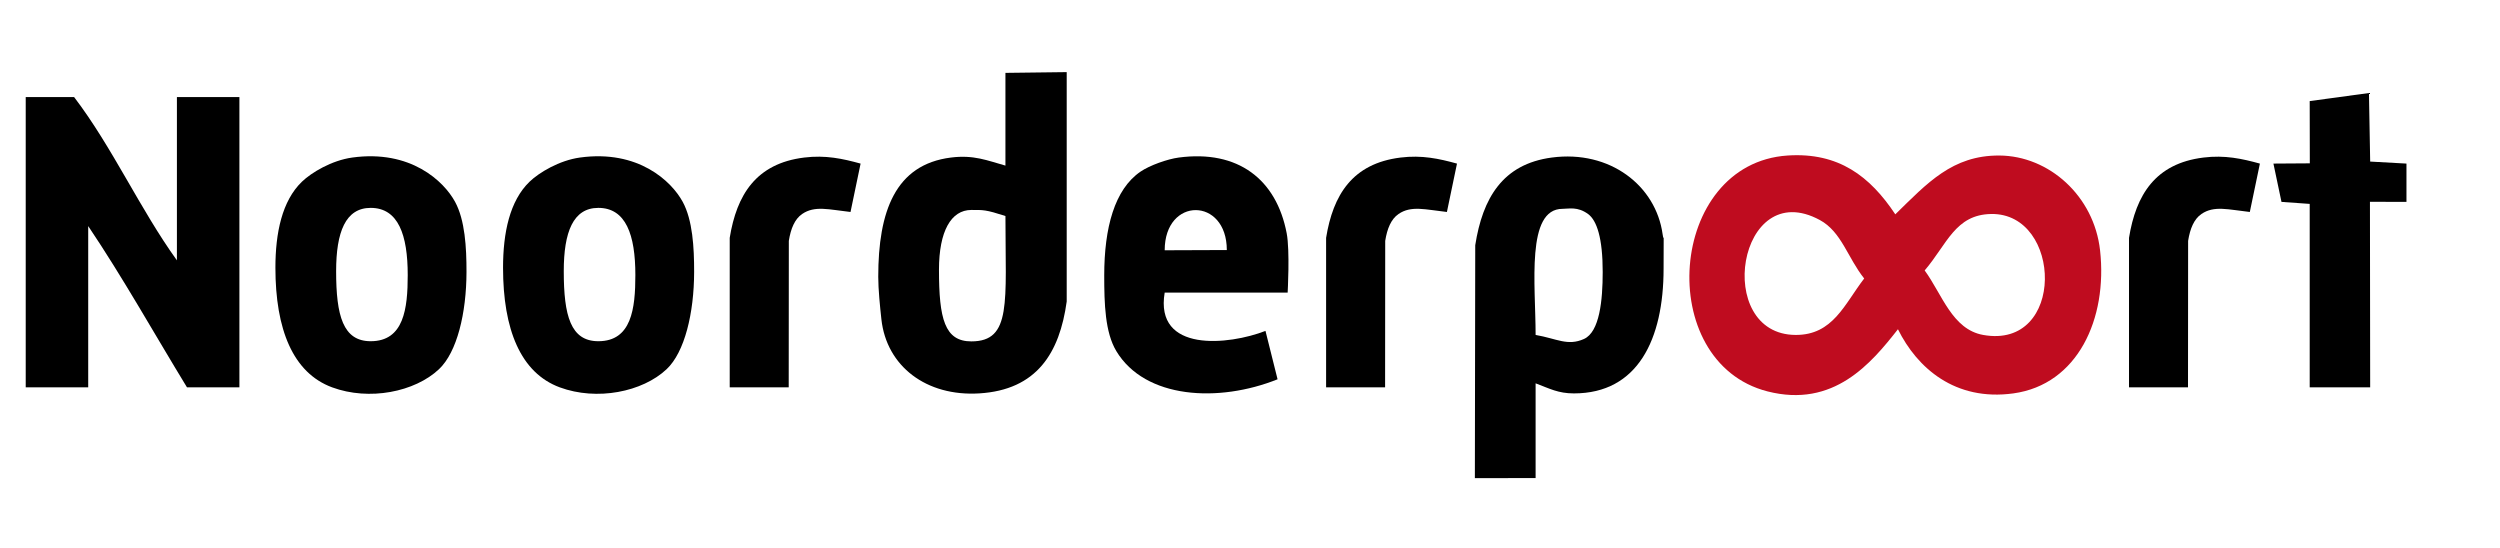
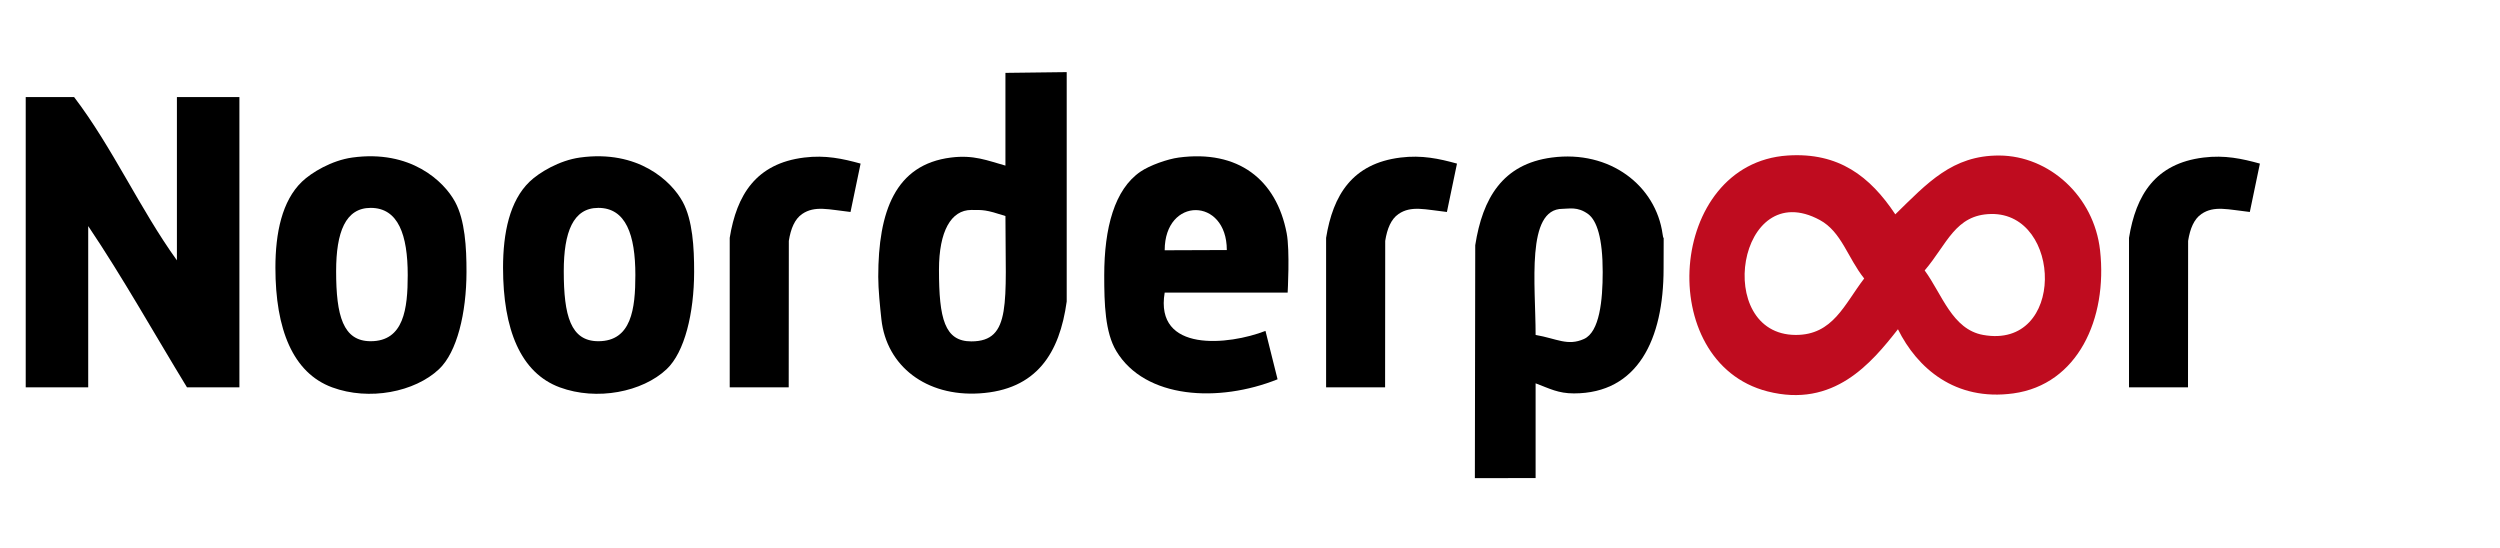
<svg xmlns="http://www.w3.org/2000/svg" version="1.1" id="Laag_1" x="0px" y="0px" width="297.638px" height="65.197px" viewBox="0 0 297.638 65.197" enable-background="new 0 0 297.638 65.197" xml:space="preserve">
  <path fill-rule="evenodd" clip-rule="evenodd" d="M119.702,19.716c0-3.68,0-11.04,0-11.04l7.295-0.09v27.308  c-0.846,6.135-3.564,10.526-10.415,10.942c-6.3,0.384-11.034-3.232-11.647-8.818c-0.162-1.471-0.375-3.56-0.375-5.062  c0-7.781,2.02-13.37,8.663-14.2C115.945,18.416,117.522,19.107,119.702,19.716z M115.641,24.997c-2.405,0-3.851,2.522-3.851,7.113  c0,5.847,0.676,8.534,3.851,8.534c4.825,0,4.062-4.625,4.062-14.927C117.327,24.95,117.072,24.997,115.641,24.997z" />
-   <path fill-rule="evenodd" clip-rule="evenodd" d="M282.182,19.236l4.32,0.24v4.56l-4.348-0.011l0.027,22.091h-7.199  c0-7.28,0-14.56,0-21.84l-3.36-0.24l-0.96-4.56l4.333-0.029l-0.013-7.412l7.054-0.96L282.182,19.236z" />
  <path fill-rule="evenodd" clip-rule="evenodd" d="M8.822,11.556c4.567,5.992,7.82,13.3,12.24,19.44v-19.44c2.48,0,4.96,0,7.44,0  c0,11.52,0,23.041,0,34.56c-2.08,0-4.16,0-6.24,0c-3.911-6.409-7.609-13.031-11.76-19.2c0,6.4,0,12.8,0,19.2c-2.48,0-4.96,0-7.44,0  c0-11.52,0-23.04,0-34.56C4.982,11.556,6.902,11.556,8.822,11.556z" />
  <path fill-rule="evenodd" clip-rule="evenodd" fill="#BF0C1F" d="M225.646,25.518c3.819-3.725,6.793-7.029,12.377-7.002  c5.913,0.029,11.275,4.804,12,11.28c0.913,8.166-2.67,15.987-10.32,17.04c-6.947,0.957-11.466-3.034-13.742-7.638  c-3.175,4.048-7.654,9.421-15.538,7.398c-13.541-3.476-11.896-27.132,2.4-28.081C218.91,18.113,222.648,21.004,225.646,25.518z   M216.662,26.196c-9.78-5.304-12.72,13.643-2.88,13.68c4.447,0.018,5.801-3.653,8.16-6.72  C219.97,30.692,219.252,27.601,216.662,26.196z M236.103,39.876c9.844,1.769,9.438-14.534,0.96-14.399  c-4.285,0.067-5.258,3.607-7.921,6.72C231.215,35.027,232.413,39.214,236.103,39.876z" />
  <path fill-rule="evenodd" clip-rule="evenodd" d="M41.942,18.756c6.937-0.958,10.901,2.81,12.24,5.28  c1.178,2.174,1.362,5.417,1.357,8.349c-0.009,4.888-1.124,9.544-3.277,11.571c-2.879,2.711-8.298,3.793-12.72,2.16  c-4.671-1.725-6.753-6.91-6.753-14.244c0-4.149,0.788-7.955,3.153-10.236C37.077,20.542,39.488,19.095,41.942,18.756z   M40.018,32.287c0,5.295,0.815,8.336,4.115,8.336c3.95,0,4.409-3.87,4.409-7.878c0-4.788-1.125-7.996-4.409-7.996  C41.134,24.749,40.018,27.624,40.018,32.287z" />
  <path fill-rule="evenodd" clip-rule="evenodd" d="M69.043,18.756c6.937-0.958,10.901,2.81,12.24,5.28  c1.178,2.174,1.362,5.417,1.357,8.349c-0.009,4.888-1.124,9.544-3.277,11.571c-2.879,2.711-8.298,3.793-12.72,2.16  c-4.671-1.725-6.753-6.91-6.753-14.244c0-4.149,0.788-7.955,3.153-10.236C64.178,20.542,66.589,19.095,69.043,18.756z   M67.119,32.287c0,5.295,0.815,8.336,4.115,8.336c3.95,0,4.409-3.87,4.409-7.878c0-4.788-1.125-7.996-4.409-7.996  C68.235,24.749,67.119,27.624,67.119,32.287z" />
  <path fill-rule="evenodd" clip-rule="evenodd" d="M153.187,27.771c0.396,2.072,0.115,7.064,0.115,7.064h-14.64  c-1.219,7.201,7.654,6.251,12,4.561l1.44,5.76c-7.021,2.817-15.777,2.337-19.201-3.36c-1.337-2.226-1.436-5.619-1.436-9  c0-5.684,1.228-10.248,4.316-12.36c1.089-0.745,3.2-1.5,4.56-1.68C147.397,17.819,151.961,21.351,153.187,27.771z M138.662,29.796  l7.397-0.028C146.06,23.456,138.662,23.394,138.662,29.796z" />
  <path fill-rule="evenodd" clip-rule="evenodd" d="M173.462,19.477l-1.2,5.76c-2.579-0.285-4.252-0.792-5.76,0.24  c-0.882,0.604-1.356,1.743-1.585,3.201l-0.014,17.435l-7.024,0.004v-17.8c0.827-5.114,3.13-8.852,8.863-9.56  C169.289,18.442,171.334,18.891,173.462,19.477z" />
  <path fill-rule="evenodd" clip-rule="evenodd" d="M102.458,19.477l-1.2,5.76c-2.579-0.285-4.252-0.792-5.76,0.24  c-0.881,0.604-1.356,1.743-1.584,3.201l-0.014,17.435l-7.024,0.004v-17.8c0.827-5.114,3.13-8.852,8.863-9.56  C98.285,18.442,100.33,18.891,102.458,19.477z" />
  <path fill-rule="evenodd" clip-rule="evenodd" d="M269.052,19.477l-1.2,5.76c-2.579-0.285-4.252-0.792-5.76,0.24  c-0.882,0.604-1.356,1.743-1.585,3.201l-0.014,17.435l-7.024,0.004v-17.8c0.827-5.114,3.13-8.852,8.863-9.56  C264.879,18.442,266.924,18.891,269.052,19.477z" />
  <path fill-rule="evenodd" clip-rule="evenodd" d="M182.822,45.637c0,3.76,0,7.52,0,11.279l-7.231,0.009l0.044-27.731  c0.876-5.595,3.254-9.659,9.107-10.437c6.949-0.923,12.405,3.368,13.2,9.12c0.186,1.346,0.117-1.42,0.117,4.111  c0,8.403-3.068,14.849-10.678,14.849C185.508,46.836,184.505,46.269,182.822,45.637z M188.582,40.356  c1.86-0.835,2.228-4.604,2.228-7.972c0-4.022-0.691-6.14-1.747-6.908c-1.25-0.909-2.259-0.614-3.034-0.614  c-4.375,0-3.206,9.031-3.206,15.014C185.355,40.316,186.631,41.232,188.582,40.356z" />
</svg>